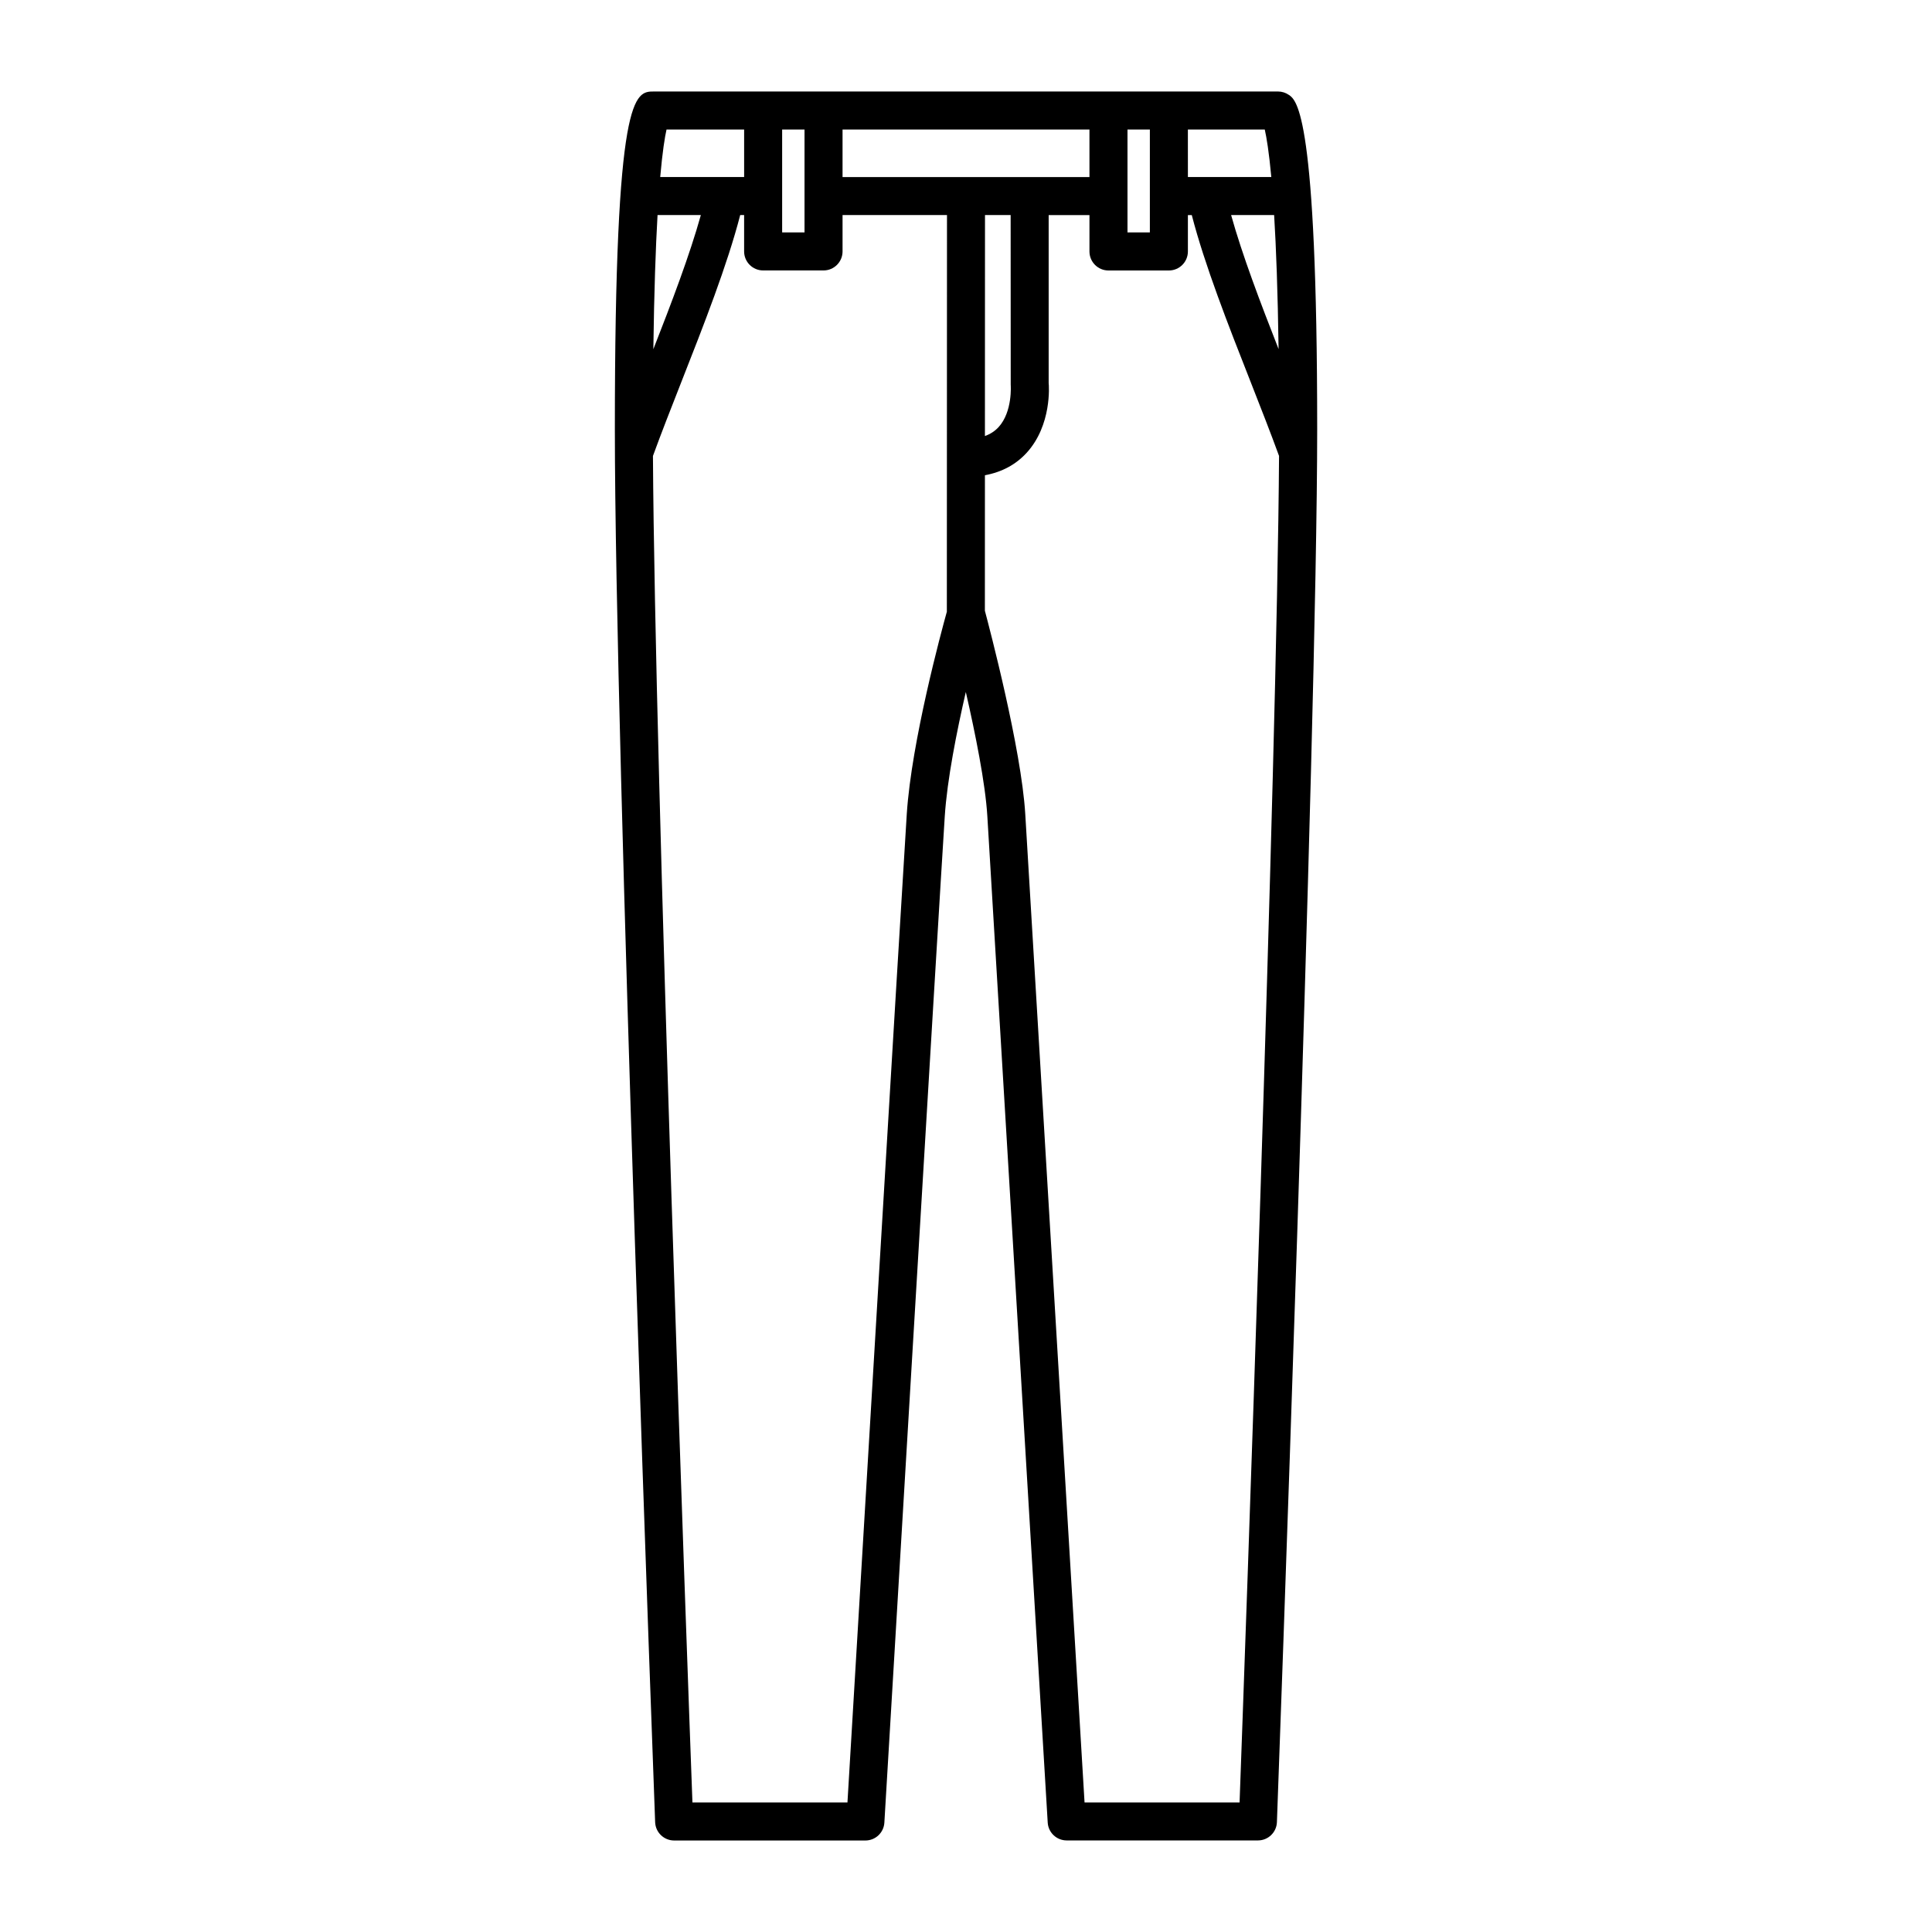
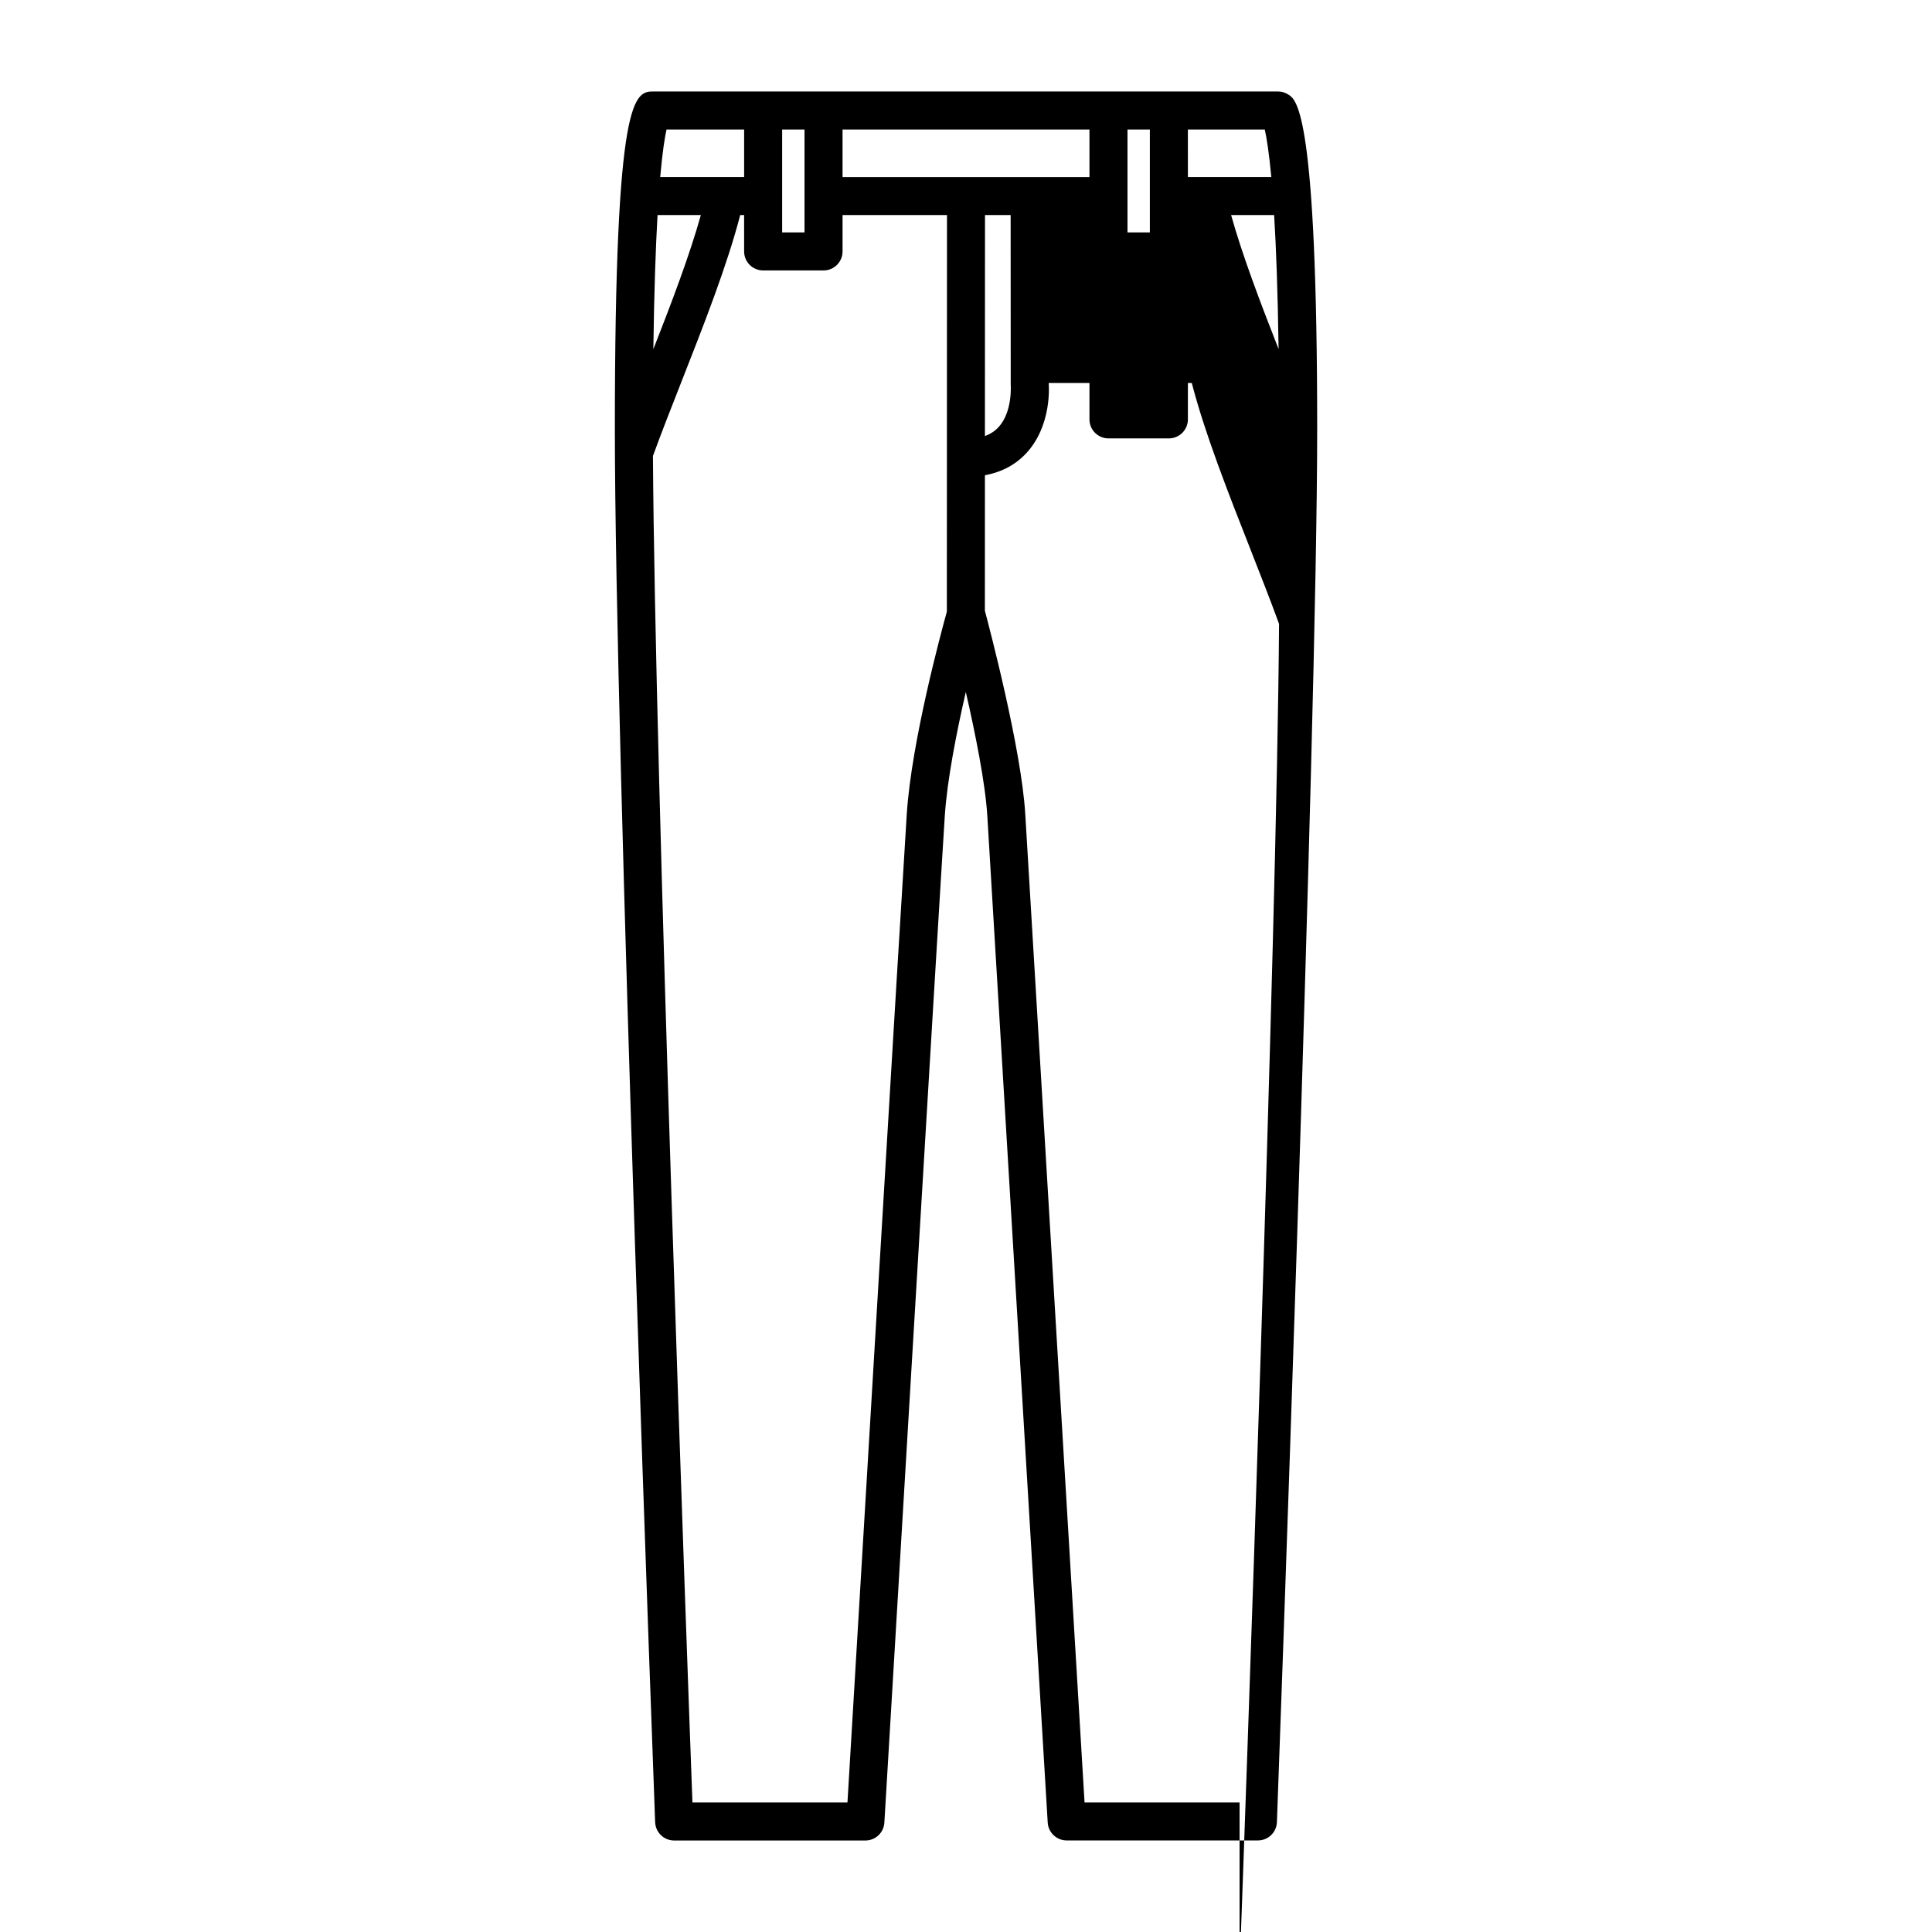
<svg xmlns="http://www.w3.org/2000/svg" fill="#000000" width="800px" height="800px" version="1.1" viewBox="144 144 512 512">
-   <path d="m485.59 169.17c-0.848-0.598-1.863-0.922-2.902-0.922h-165.37c-5.098 0-10.375 0-10.375 89.5 0 83.582 10.57 366.31 10.676 369.15 0.105 2.711 2.328 4.852 5.039 4.852h50.68c2.664 0 4.871-2.074 5.027-4.734 0.145-2.465 14.688-246.49 16.008-266.7 0.629-9.688 3.16-22.441 5.578-32.926 2.516 10.977 5.18 24.203 5.703 32.898l16 266.71c0.156 2.66 2.363 4.734 5.027 4.734h50.684c2.711 0 4.934-2.144 5.031-4.852 0.105-2.883 10.672-289.29 10.672-369.15-0.004-83.301-5.43-87.129-7.477-88.57zm-2.75 67.348c-4.875-12.434-9.617-24.902-12.582-35.527h11.402c0.527 8.609 0.961 20.145 1.18 35.527zm-24.039-58.191h20.375c0.473 2.086 1.113 5.883 1.734 12.59h-22.105zm-16.004 0h5.93v27.266h-5.93zm-91.52 0h5.93v27.266h-5.93zm-30.641 0h20.566v12.59h-22.238c0.605-6.859 1.223-10.598 1.672-12.59zm-2.379 22.664h11.477c-2.969 10.637-7.715 23.109-12.59 35.555 0.207-15.441 0.621-26.965 1.113-35.555zm76.668 105.12c-1.465 5.266-9.359 34.34-10.617 53.559-1.215 18.656-13.68 227.69-15.723 262.01h-41.082c-1.367-36.84-9.969-272.48-10.465-356.85 2.195-6.019 4.781-12.625 7.477-19.477 6.047-15.367 12.242-31.18 15.645-44.359h1.039v9.637c0 2.781 2.258 5.039 5.039 5.039h16.008c2.781 0 5.039-2.258 5.039-5.039v-9.637h27.676zm-27.641-115.19v-12.59h65.434v12.59zm41.332 66.289c-0.969 1.047-2.168 1.828-3.602 2.344l0.02-58.559h6.797l0.02 44.945c0.004 0.07 0.543 7.164-3.234 11.27zm63.883 364.47h-41.082l-15.715-261.98c-1.043-17.305-9.543-49.5-10.699-53.848l0.012-35.906c4.488-0.832 8.207-2.82 11.082-5.977 6.66-7.309 5.898-17.766 5.809-18.465v-44.5h10.812v9.637c0 2.781 2.254 5.039 5.039 5.039h16.008c2.785 0 5.039-2.258 5.039-5.039v-9.637h1.031c3.402 13.164 9.586 28.953 15.629 44.297 2.699 6.879 5.297 13.496 7.496 19.531-0.516 81.668-9.109 319.8-10.461 356.85z" />
+   <path d="m485.59 169.17c-0.848-0.598-1.863-0.922-2.902-0.922h-165.37c-5.098 0-10.375 0-10.375 89.5 0 83.582 10.57 366.31 10.676 369.15 0.105 2.711 2.328 4.852 5.039 4.852h50.68c2.664 0 4.871-2.074 5.027-4.734 0.145-2.465 14.688-246.49 16.008-266.7 0.629-9.688 3.16-22.441 5.578-32.926 2.516 10.977 5.18 24.203 5.703 32.898l16 266.71c0.156 2.66 2.363 4.734 5.027 4.734h50.684c2.711 0 4.934-2.144 5.031-4.852 0.105-2.883 10.672-289.29 10.672-369.15-0.004-83.301-5.43-87.129-7.477-88.57zm-2.75 67.348c-4.875-12.434-9.617-24.902-12.582-35.527h11.402c0.527 8.609 0.961 20.145 1.18 35.527zm-24.039-58.191h20.375c0.473 2.086 1.113 5.883 1.734 12.59h-22.105zm-16.004 0h5.93v27.266h-5.93zm-91.52 0h5.93v27.266h-5.93zm-30.641 0h20.566v12.59h-22.238c0.605-6.859 1.223-10.598 1.672-12.59zm-2.379 22.664h11.477c-2.969 10.637-7.715 23.109-12.59 35.555 0.207-15.441 0.621-26.965 1.113-35.555zm76.668 105.12c-1.465 5.266-9.359 34.34-10.617 53.559-1.215 18.656-13.68 227.69-15.723 262.01h-41.082c-1.367-36.84-9.969-272.48-10.465-356.85 2.195-6.019 4.781-12.625 7.477-19.477 6.047-15.367 12.242-31.18 15.645-44.359h1.039v9.637c0 2.781 2.258 5.039 5.039 5.039h16.008c2.781 0 5.039-2.258 5.039-5.039v-9.637h27.676zm-27.641-115.19v-12.59h65.434v12.59zm41.332 66.289c-0.969 1.047-2.168 1.828-3.602 2.344l0.02-58.559h6.797l0.02 44.945c0.004 0.07 0.543 7.164-3.234 11.27zm63.883 364.47h-41.082l-15.715-261.98c-1.043-17.305-9.543-49.5-10.699-53.848l0.012-35.906c4.488-0.832 8.207-2.82 11.082-5.977 6.66-7.309 5.898-17.766 5.809-18.465h10.812v9.637c0 2.781 2.254 5.039 5.039 5.039h16.008c2.785 0 5.039-2.258 5.039-5.039v-9.637h1.031c3.402 13.164 9.586 28.953 15.629 44.297 2.699 6.879 5.297 13.496 7.496 19.531-0.516 81.668-9.109 319.8-10.461 356.85z" />
</svg>